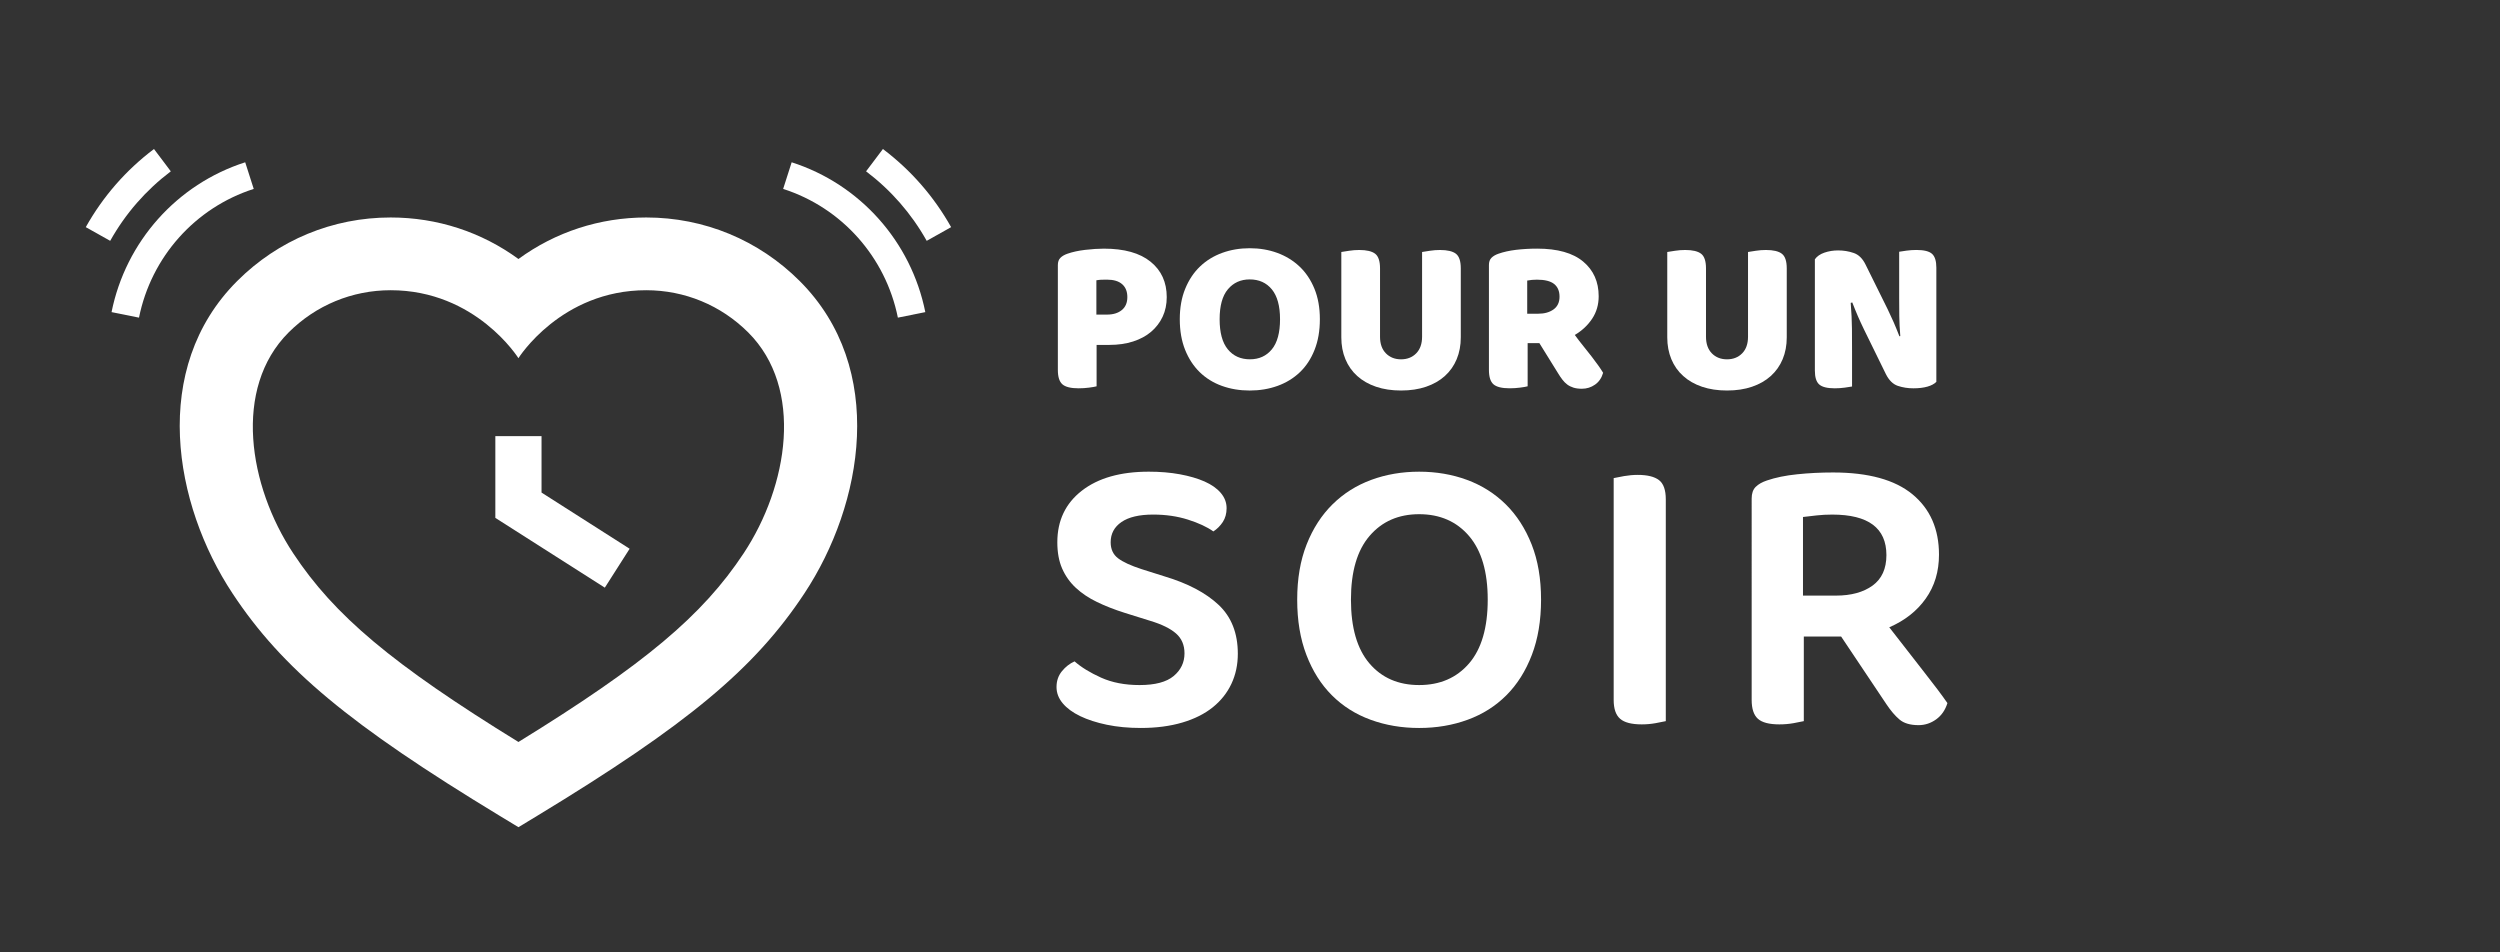
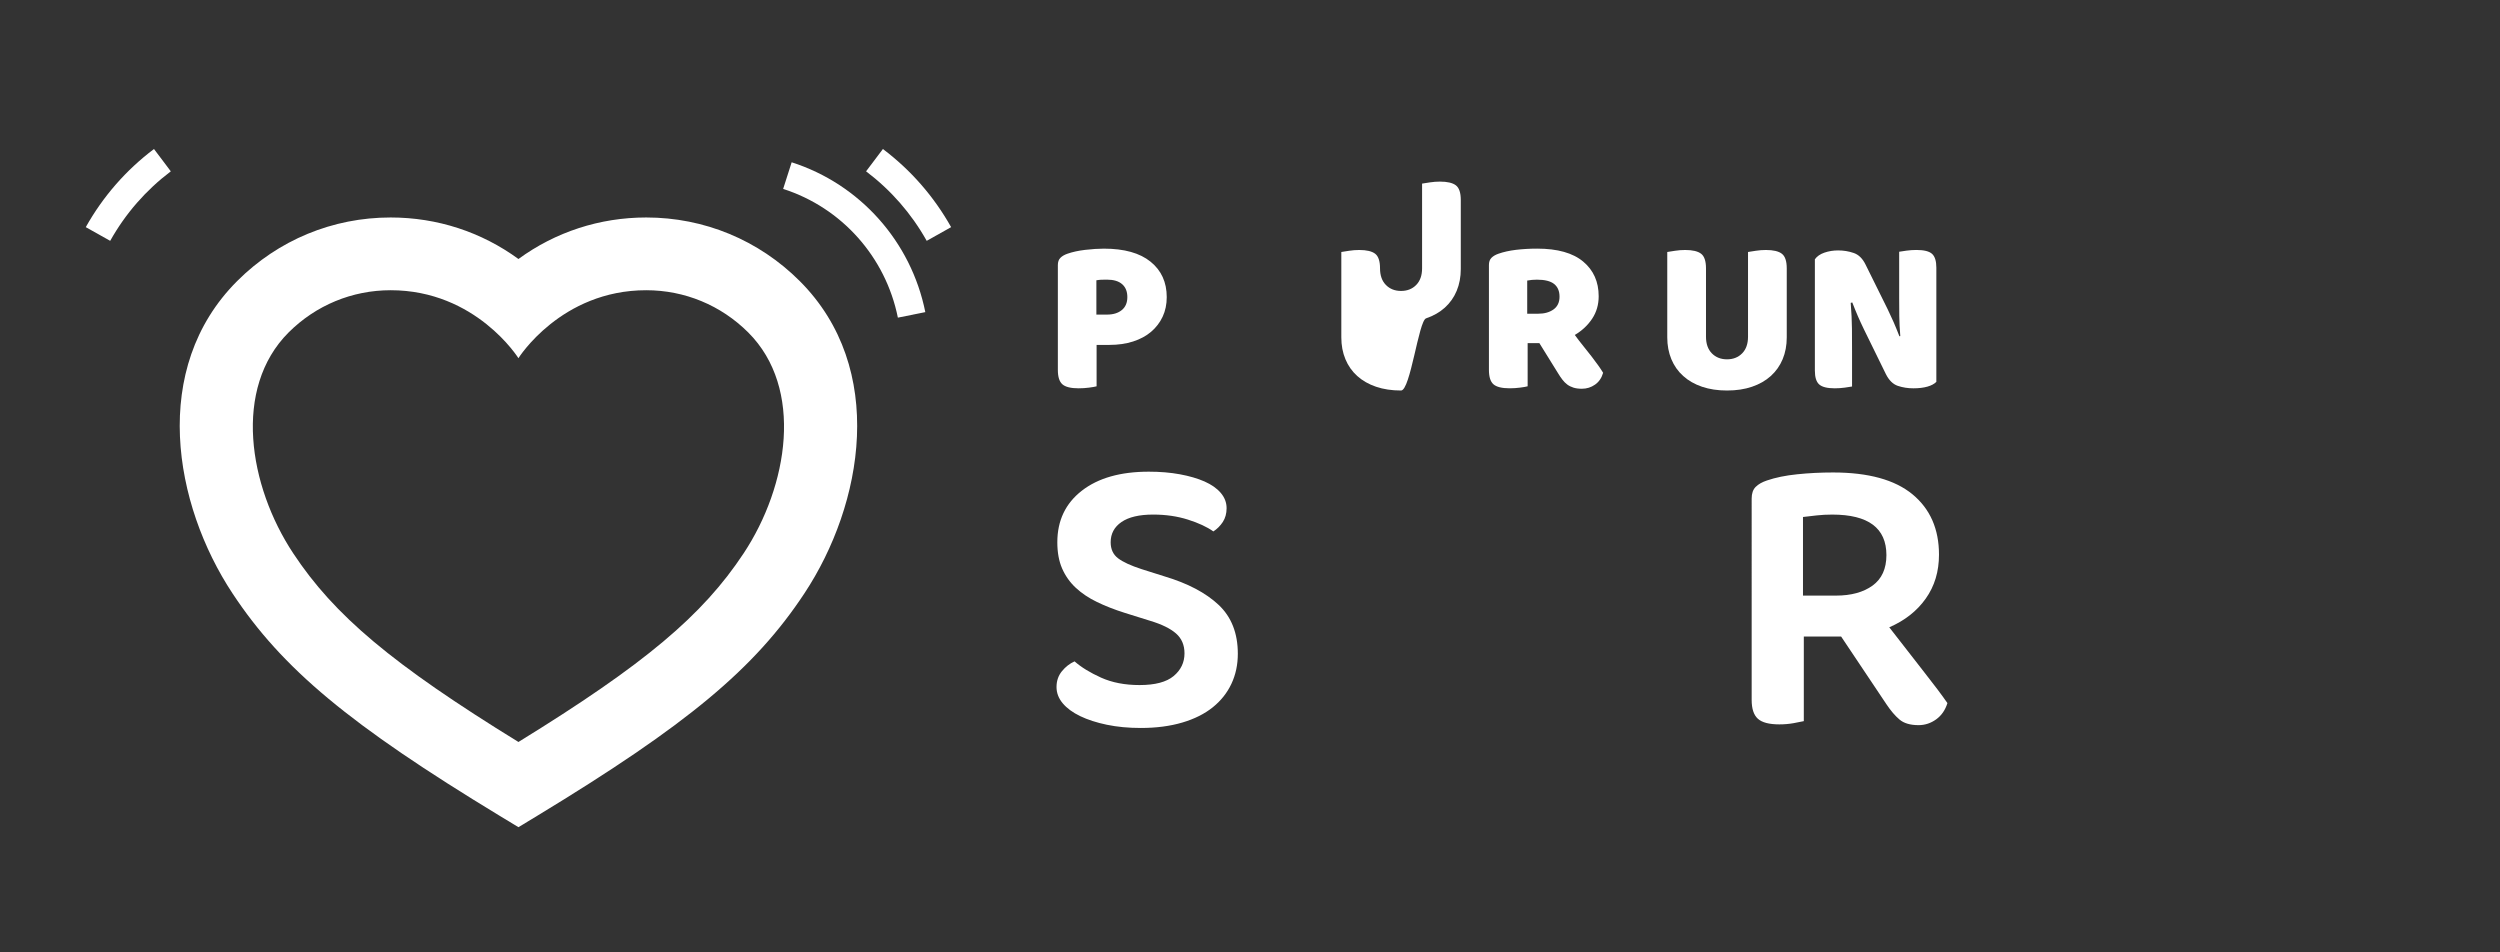
<svg xmlns="http://www.w3.org/2000/svg" version="1.1" id="Calque_1" x="0px" y="0px" width="210px" height="80px" viewBox="0 0 210 80" enable-background="new 0 0 210 80" xml:space="preserve">
  <rect x="0" y="0" width="210" height="80" fill="#333333" stroke="none" />
  <g>
    <g>
-       <path fill="#FFFFFF" d="M20.597,13.632c-5.732,1.837-10.034,6.659-11.227,12.586l2.306,0.464    c1.024-5.092,4.715-9.234,9.637-10.813L20.597,13.632z" />
      <path fill="#FFFFFF" d="M14.348,14.392l-1.414-1.875c-2.355,1.776-4.281,3.983-5.729,6.563l2.051,1.15    C10.542,17.936,12.257,15.973,14.348,14.392z" />
      <path fill="#FFFFFF" d="M66.5,13.632l-0.716,2.237c4.922,1.578,8.612,5.721,9.637,10.813l2.305-0.464    C76.536,20.292,72.233,15.469,66.5,13.632z" />
      <path fill="#FFFFFF" d="M74.164,12.517l-1.414,1.875c2.091,1.581,3.807,3.544,5.093,5.838l2.051-1.15    C78.445,16.5,76.518,14.293,74.164,12.517z" />
      <path fill="#FFFFFF" d="M54.284,18.268c-3.913,0-7.636,1.224-10.734,3.488c-3.1-2.265-6.822-3.488-10.735-3.488    c-4.868,0-9.449,1.896-12.892,5.34c-7.342,7.337-5.347,18.748-0.388,26.244c4.17,6.314,9.831,11.027,22.428,18.67l1.587,0.961    l1.586-0.961c12.596-7.643,18.258-12.355,22.428-18.67c4.959-7.496,6.954-18.907-0.388-26.244    C63.733,20.165,59.152,18.268,54.284,18.268z M62.465,46.48c-3.439,5.209-8.306,9.311-18.916,15.846    C32.938,55.791,28.072,51.689,24.632,46.48c-3.748-5.664-5.085-13.854-0.391-18.552c2.292-2.286,5.336-3.549,8.572-3.549    c7.173,0,10.735,5.709,10.735,5.709s3.562-5.709,10.734-5.709c3.236,0,6.28,1.263,8.572,3.549    C67.55,32.625,66.214,40.816,62.465,46.48z" />
-       <polygon fill="#FFFFFF" points="45.489,36.633 41.609,36.633 41.609,43.502 50.805,49.363 52.889,46.095 45.489,41.376   " />
    </g>
    <g>
      <g>
        <path fill="#FFFFFF" d="M92.114,28.973v3.477c-0.137,0.037-0.348,0.074-0.633,0.111s-0.576,0.057-0.873,0.057     c-0.657,0-1.112-0.113-1.366-0.336c-0.255-0.223-0.382-0.625-0.382-1.207v-8.813c0-0.26,0.071-0.461,0.214-0.604     s0.338-0.258,0.586-0.344c0.421-0.148,0.92-0.258,1.496-0.326c0.576-0.066,1.1-0.102,1.571-0.102c1.71,0,3.018,0.365,3.922,1.098     c0.904,0.73,1.357,1.723,1.357,2.973c0,0.607-0.115,1.156-0.344,1.646c-0.229,0.488-0.551,0.91-0.966,1.264     c-0.416,0.354-0.921,0.625-1.516,0.818c-0.595,0.191-1.258,0.287-1.988,0.287H92.114z M92.987,26.426     c0.521,0,0.936-0.127,1.245-0.381c0.311-0.254,0.465-0.615,0.465-1.088c0-0.471-0.146-0.832-0.437-1.086     s-0.716-0.381-1.273-0.381c-0.198,0-0.362,0.002-0.492,0.008c-0.13,0.008-0.264,0.021-0.399,0.047v2.881H92.987z" />
-         <path fill="#FFFFFF" d="M110.869,26.817c0,0.967-0.148,1.824-0.447,2.574c-0.297,0.75-0.709,1.377-1.236,1.879     c-0.525,0.5-1.148,0.883-1.867,1.143s-1.5,0.391-2.342,0.391c-0.844,0-1.623-0.131-2.342-0.391s-1.338-0.645-1.859-1.152     c-0.52-0.508-0.93-1.135-1.227-1.877c-0.297-0.744-0.447-1.6-0.447-2.566s0.152-1.822,0.457-2.564     c0.303-0.744,0.719-1.367,1.244-1.869c0.527-0.502,1.146-0.883,1.859-1.143s1.484-0.391,2.314-0.391s1.602,0.131,2.314,0.391     c0.711,0.26,1.334,0.641,1.867,1.143s0.951,1.125,1.256,1.869C110.717,24.995,110.869,25.85,110.869,26.817z M107.523,26.817     c0-1.115-0.23-1.951-0.688-2.51c-0.459-0.557-1.078-0.836-1.859-0.836c-0.756,0-1.367,0.275-1.832,0.828     c-0.465,0.551-0.695,1.391-0.695,2.518c0,1.129,0.229,1.971,0.688,2.527c0.457,0.559,1.078,0.838,1.857,0.838     c0.77,0,1.383-0.279,1.842-0.838C107.293,28.788,107.523,27.946,107.523,26.817z" />
-         <path fill="#FFFFFF" d="M117.689,32.803c-0.779,0-1.48-0.105-2.1-0.316s-1.146-0.512-1.58-0.902s-0.766-0.861-0.994-1.412     c-0.23-0.551-0.344-1.162-0.344-1.83v-7.176c0.148-0.025,0.365-0.059,0.65-0.102c0.285-0.045,0.57-0.066,0.855-0.066     c0.619,0,1.064,0.105,1.338,0.316c0.271,0.211,0.408,0.619,0.408,1.227v5.744c0,0.596,0.164,1.059,0.494,1.395     c0.328,0.334,0.752,0.502,1.271,0.502c0.521,0,0.945-0.168,1.273-0.502c0.328-0.336,0.494-0.799,0.494-1.395v-7.119     c0.148-0.025,0.365-0.059,0.65-0.102c0.285-0.045,0.568-0.066,0.855-0.066c0.619,0,1.064,0.105,1.338,0.316     c0.271,0.211,0.408,0.619,0.408,1.227v5.801c0,0.668-0.115,1.279-0.344,1.83s-0.561,1.021-0.994,1.412s-0.961,0.691-1.58,0.902     S118.471,32.803,117.689,32.803z" />
+         <path fill="#FFFFFF" d="M117.689,32.803c-0.779,0-1.48-0.105-2.1-0.316s-1.146-0.512-1.58-0.902s-0.766-0.861-0.994-1.412     c-0.23-0.551-0.344-1.162-0.344-1.83v-7.176c0.148-0.025,0.365-0.059,0.65-0.102c0.285-0.045,0.57-0.066,0.855-0.066     c0.619,0,1.064,0.105,1.338,0.316c0.271,0.211,0.408,0.619,0.408,1.227c0,0.596,0.164,1.059,0.494,1.395     c0.328,0.334,0.752,0.502,1.271,0.502c0.521,0,0.945-0.168,1.273-0.502c0.328-0.336,0.494-0.799,0.494-1.395v-7.119     c0.148-0.025,0.365-0.059,0.65-0.102c0.285-0.045,0.568-0.066,0.855-0.066c0.619,0,1.064,0.105,1.338,0.316     c0.271,0.211,0.408,0.619,0.408,1.227v5.801c0,0.668-0.115,1.279-0.344,1.83s-0.561,1.021-0.994,1.412s-0.961,0.691-1.58,0.902     S118.471,32.803,117.689,32.803z" />
        <path fill="#FFFFFF" d="M134.289,24.883c0,0.707-0.182,1.336-0.547,1.887c-0.367,0.553-0.854,1.008-1.459,1.367     c0.234,0.322,0.473,0.631,0.715,0.93c0.242,0.297,0.467,0.582,0.678,0.855c0.211,0.271,0.4,0.525,0.568,0.762     c0.166,0.234,0.307,0.445,0.418,0.631c-0.125,0.434-0.352,0.766-0.68,0.994c-0.328,0.23-0.695,0.346-1.105,0.346     c-0.273,0-0.508-0.031-0.707-0.094c-0.197-0.063-0.371-0.148-0.52-0.26s-0.285-0.248-0.408-0.41     c-0.125-0.16-0.242-0.334-0.354-0.52l-1.58-2.547h-0.986v3.625c-0.135,0.037-0.346,0.074-0.631,0.111s-0.576,0.057-0.875,0.057     c-0.656,0-1.111-0.113-1.365-0.336s-0.381-0.625-0.381-1.207v-8.813c0-0.26,0.07-0.461,0.213-0.604s0.338-0.258,0.586-0.344     c0.422-0.148,0.91-0.258,1.469-0.326c0.557-0.066,1.152-0.102,1.785-0.102c1.709,0,2.998,0.363,3.865,1.088     S134.289,23.67,134.289,24.883z M129.215,26.352c0.521,0,0.949-0.121,1.283-0.361c0.334-0.242,0.502-0.598,0.502-1.07     c0-0.471-0.152-0.826-0.455-1.068c-0.305-0.242-0.785-0.361-1.441-0.361c-0.148,0-0.287,0.006-0.418,0.018     s-0.264,0.031-0.4,0.057v2.787H129.215z" />
        <path fill="#FFFFFF" d="M145.07,32.803c-0.781,0-1.48-0.105-2.1-0.316c-0.621-0.211-1.146-0.512-1.58-0.902     c-0.436-0.391-0.766-0.861-0.996-1.412c-0.229-0.551-0.344-1.162-0.344-1.83v-7.176c0.148-0.025,0.365-0.059,0.65-0.102     c0.285-0.045,0.57-0.066,0.855-0.066c0.619,0,1.066,0.105,1.338,0.316c0.273,0.211,0.41,0.619,0.41,1.227v5.744     c0,0.596,0.164,1.059,0.492,1.395c0.328,0.334,0.752,0.502,1.273,0.502c0.52,0,0.945-0.168,1.273-0.502     c0.328-0.336,0.492-0.799,0.492-1.395v-7.119c0.148-0.025,0.365-0.059,0.65-0.102c0.285-0.045,0.57-0.066,0.855-0.066     c0.619,0,1.066,0.105,1.338,0.316c0.273,0.211,0.41,0.619,0.41,1.227v5.801c0,0.668-0.115,1.279-0.344,1.83     c-0.23,0.551-0.563,1.021-0.996,1.412s-0.959,0.691-1.58,0.902C146.551,32.698,145.852,32.803,145.07,32.803z" />
        <path fill="#FFFFFF" d="M161.902,32.477c-0.328,0.094-0.723,0.141-1.18,0.141c-0.459,0-0.893-0.068-1.303-0.205     c-0.408-0.137-0.742-0.465-1.004-0.986l-1.84-3.754c-0.186-0.385-0.354-0.746-0.502-1.088c-0.148-0.34-0.309-0.734-0.482-1.18     l-0.131,0.037c0.063,0.781,0.096,1.502,0.104,2.166c0.006,0.662,0.008,1.297,0.008,1.904v2.955     c-0.137,0.025-0.34,0.057-0.613,0.094c-0.271,0.037-0.551,0.057-0.836,0.057c-0.633,0-1.068-0.109-1.311-0.326     s-0.363-0.604-0.363-1.162v-9.35c0.174-0.248,0.441-0.434,0.801-0.559c0.359-0.123,0.742-0.186,1.152-0.186     c0.457,0,0.895,0.072,1.311,0.215c0.414,0.143,0.746,0.467,0.994,0.975l1.859,3.756c0.186,0.385,0.352,0.746,0.502,1.088     c0.148,0.34,0.309,0.734,0.482,1.18l0.074-0.02c-0.049-0.594-0.078-1.154-0.084-1.682c-0.006-0.525-0.01-1.031-0.01-1.516v-3.885     c0.137-0.023,0.342-0.055,0.615-0.092c0.271-0.037,0.551-0.057,0.836-0.057c0.631,0,1.068,0.109,1.311,0.326     c0.24,0.217,0.361,0.604,0.361,1.162v9.592C162.48,32.25,162.23,32.385,161.902,32.477z" />
      </g>
      <g>
        <path fill="#FFFFFF" d="M95.723,57.545c1.303,0,2.258-0.252,2.865-0.758c0.605-0.506,0.91-1.141,0.91-1.904     c0-0.695-0.236-1.252-0.709-1.668c-0.471-0.414-1.19-0.77-2.156-1.061l-2.156-0.674c-0.854-0.27-1.629-0.572-2.325-0.91     c-0.696-0.336-1.292-0.736-1.785-1.195c-0.495-0.461-0.876-1-1.146-1.617c-0.271-0.619-0.405-1.354-0.405-2.207     c0-1.82,0.686-3.264,2.056-4.33s3.246-1.6,5.627-1.6c0.943,0,1.814,0.072,2.611,0.219s1.488,0.348,2.072,0.605     c0.584,0.26,1.039,0.578,1.365,0.961c0.324,0.383,0.488,0.809,0.488,1.279c0,0.451-0.107,0.838-0.32,1.164     c-0.213,0.324-0.479,0.588-0.791,0.791c-0.539-0.383-1.254-0.713-2.141-0.994s-1.859-0.422-2.915-0.422     c-1.168,0-2.055,0.209-2.661,0.625c-0.606,0.414-0.91,0.982-0.91,1.701c0,0.584,0.208,1.033,0.624,1.348     c0.415,0.314,1.072,0.617,1.971,0.908l1.92,0.607c1.956,0.584,3.471,1.381,4.549,2.393c1.078,1.01,1.617,2.381,1.617,4.109     c0,0.922-0.18,1.764-0.539,2.527s-0.883,1.422-1.566,1.971c-0.686,0.551-1.539,0.979-2.561,1.281     c-1.023,0.303-2.185,0.455-3.488,0.455c-1.033,0-1.982-0.09-2.847-0.27c-0.865-0.18-1.612-0.422-2.241-0.725     s-1.117-0.662-1.466-1.078c-0.348-0.416-0.521-0.871-0.521-1.365c0-0.516,0.151-0.959,0.454-1.33     c0.304-0.371,0.657-0.646,1.062-0.826c0.562,0.494,1.303,0.949,2.224,1.365S94.488,57.545,95.723,57.545z" />
-         <path fill="#FFFFFF" d="M129.449,50.369c0,1.752-0.258,3.301-0.775,4.648c-0.516,1.348-1.229,2.477-2.139,3.387     s-1.994,1.596-3.252,2.055c-1.258,0.461-2.617,0.691-4.076,0.691c-1.461,0-2.818-0.23-4.076-0.691     c-1.26-0.459-2.342-1.145-3.252-2.055s-1.623-2.039-2.139-3.387c-0.518-1.348-0.775-2.896-0.775-4.648     c0-1.754,0.264-3.296,0.791-4.632c0.527-1.338,1.252-2.461,2.174-3.371c0.92-0.908,2.004-1.594,3.252-2.055     c1.246-0.459,2.588-0.689,4.025-0.689s2.779,0.23,4.025,0.689c1.248,0.461,2.33,1.146,3.252,2.055     c0.922,0.91,1.645,2.033,2.174,3.371C129.186,47.073,129.449,48.615,129.449,50.369z M124.969,50.369     c0-2.336-0.523-4.117-1.566-5.341c-1.045-1.223-2.443-1.836-4.195-1.836c-1.73,0-3.117,0.607-4.16,1.82     c-1.045,1.213-1.568,2.998-1.568,5.357c0,2.357,0.518,4.143,1.551,5.355s2.426,1.82,4.178,1.82s3.15-0.607,4.195-1.82     C124.445,54.512,124.969,52.727,124.969,50.369z" />
-         <path fill="#FFFFFF" d="M137.906,60.848c-0.854,0-1.461-0.158-1.818-0.473c-0.361-0.314-0.539-0.842-0.539-1.584v-18.63     c0.201-0.045,0.492-0.102,0.875-0.17c0.381-0.066,0.764-0.1,1.146-0.1c0.809,0,1.402,0.145,1.785,0.438     c0.381,0.291,0.572,0.83,0.572,1.617v18.63c-0.201,0.045-0.488,0.102-0.859,0.17C138.697,60.813,138.311,60.848,137.906,60.848z" />
        <path fill="#FFFFFF" d="M151.518,60.576c-0.201,0.045-0.488,0.102-0.859,0.17c-0.371,0.066-0.77,0.102-1.195,0.102     c-0.854,0-1.455-0.158-1.803-0.473s-0.521-0.842-0.521-1.584V41.877c0-0.426,0.111-0.752,0.336-0.977s0.539-0.404,0.943-0.539     c0.719-0.246,1.566-0.422,2.545-0.521c0.977-0.102,1.98-0.152,3.014-0.152c2.967,0,5.189,0.613,6.672,1.836     c1.482,1.225,2.225,2.914,2.225,5.07c0,1.416-0.371,2.646-1.113,3.689c-0.74,1.045-1.764,1.848-3.064,2.41     c0.986,1.279,1.936,2.498,2.846,3.656c0.91,1.156,1.59,2.061,2.039,2.711c-0.18,0.584-0.494,1.039-0.943,1.365     c-0.449,0.324-0.943,0.488-1.482,0.488c-0.697,0-1.23-0.158-1.602-0.473c-0.369-0.313-0.734-0.74-1.094-1.279l-3.809-5.693     h-3.133V60.576z M154.213,50.031c1.281,0,2.309-0.281,3.084-0.842c0.773-0.563,1.162-1.416,1.162-2.56     c0-2.27-1.516-3.404-4.549-3.404c-0.449,0-0.883,0.023-1.297,0.068c-0.416,0.045-0.805,0.09-1.162,0.135v6.603H154.213z" />
      </g>
    </g>
  </g>
</svg>